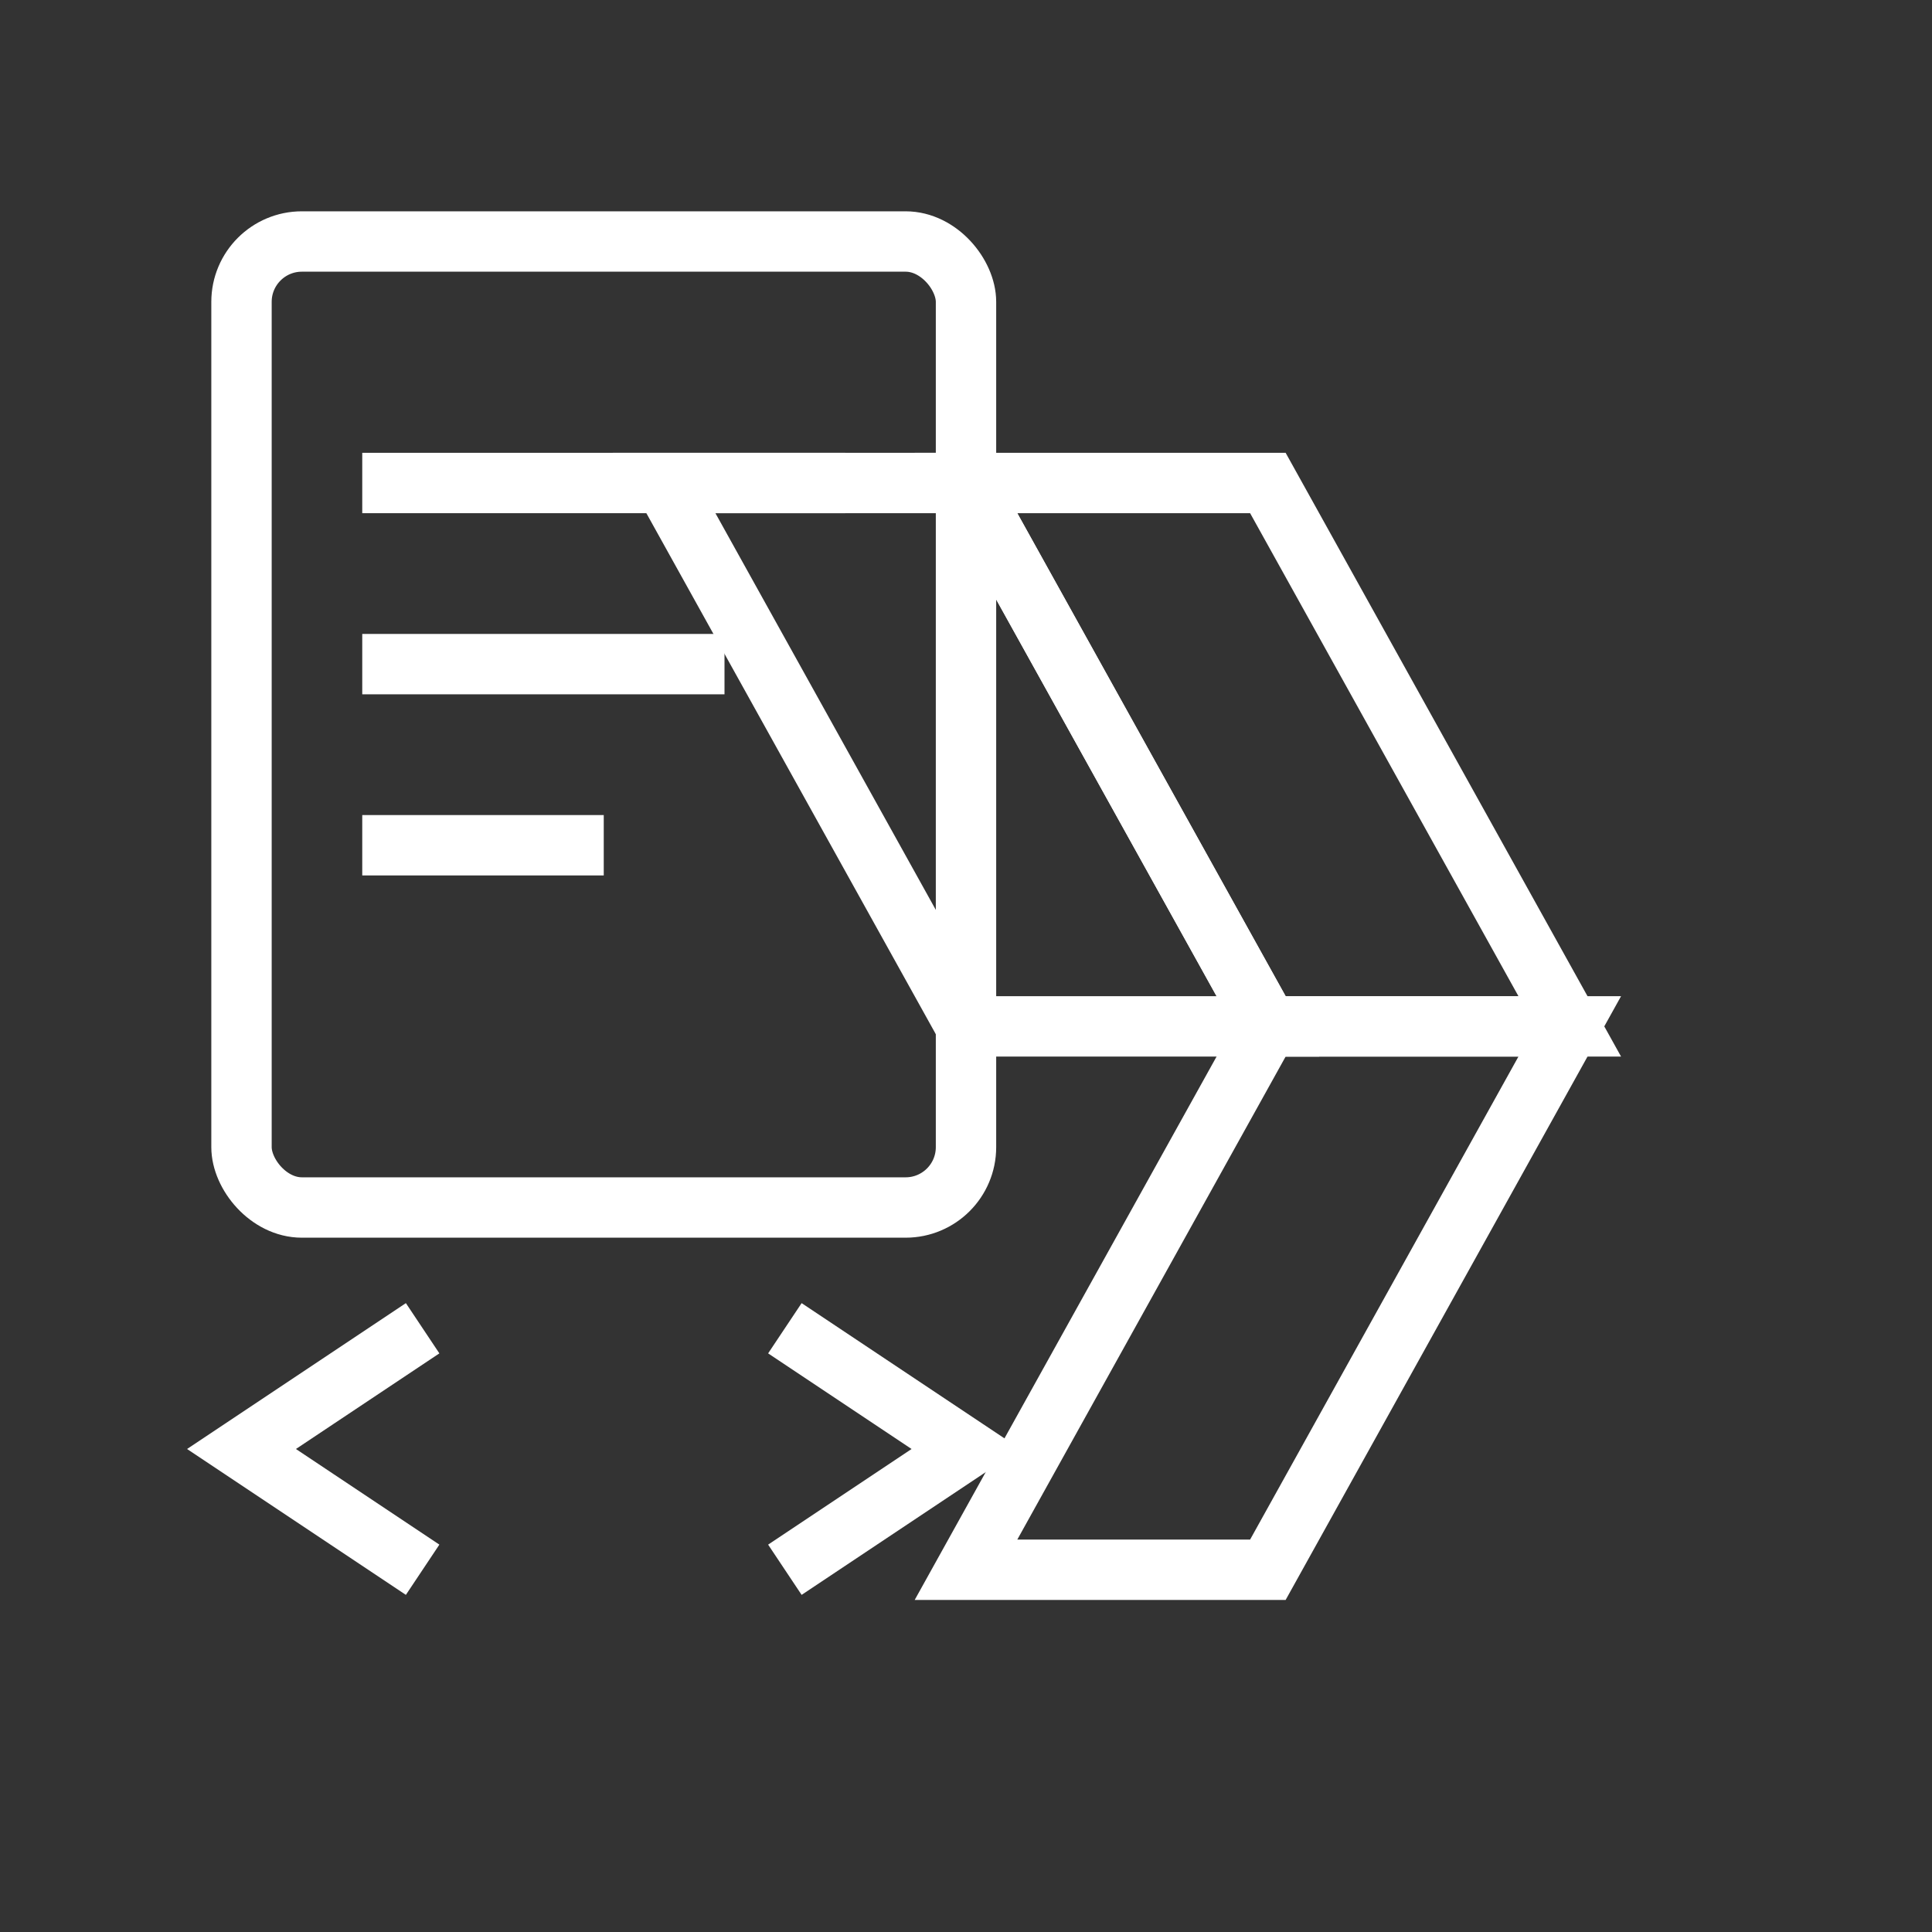
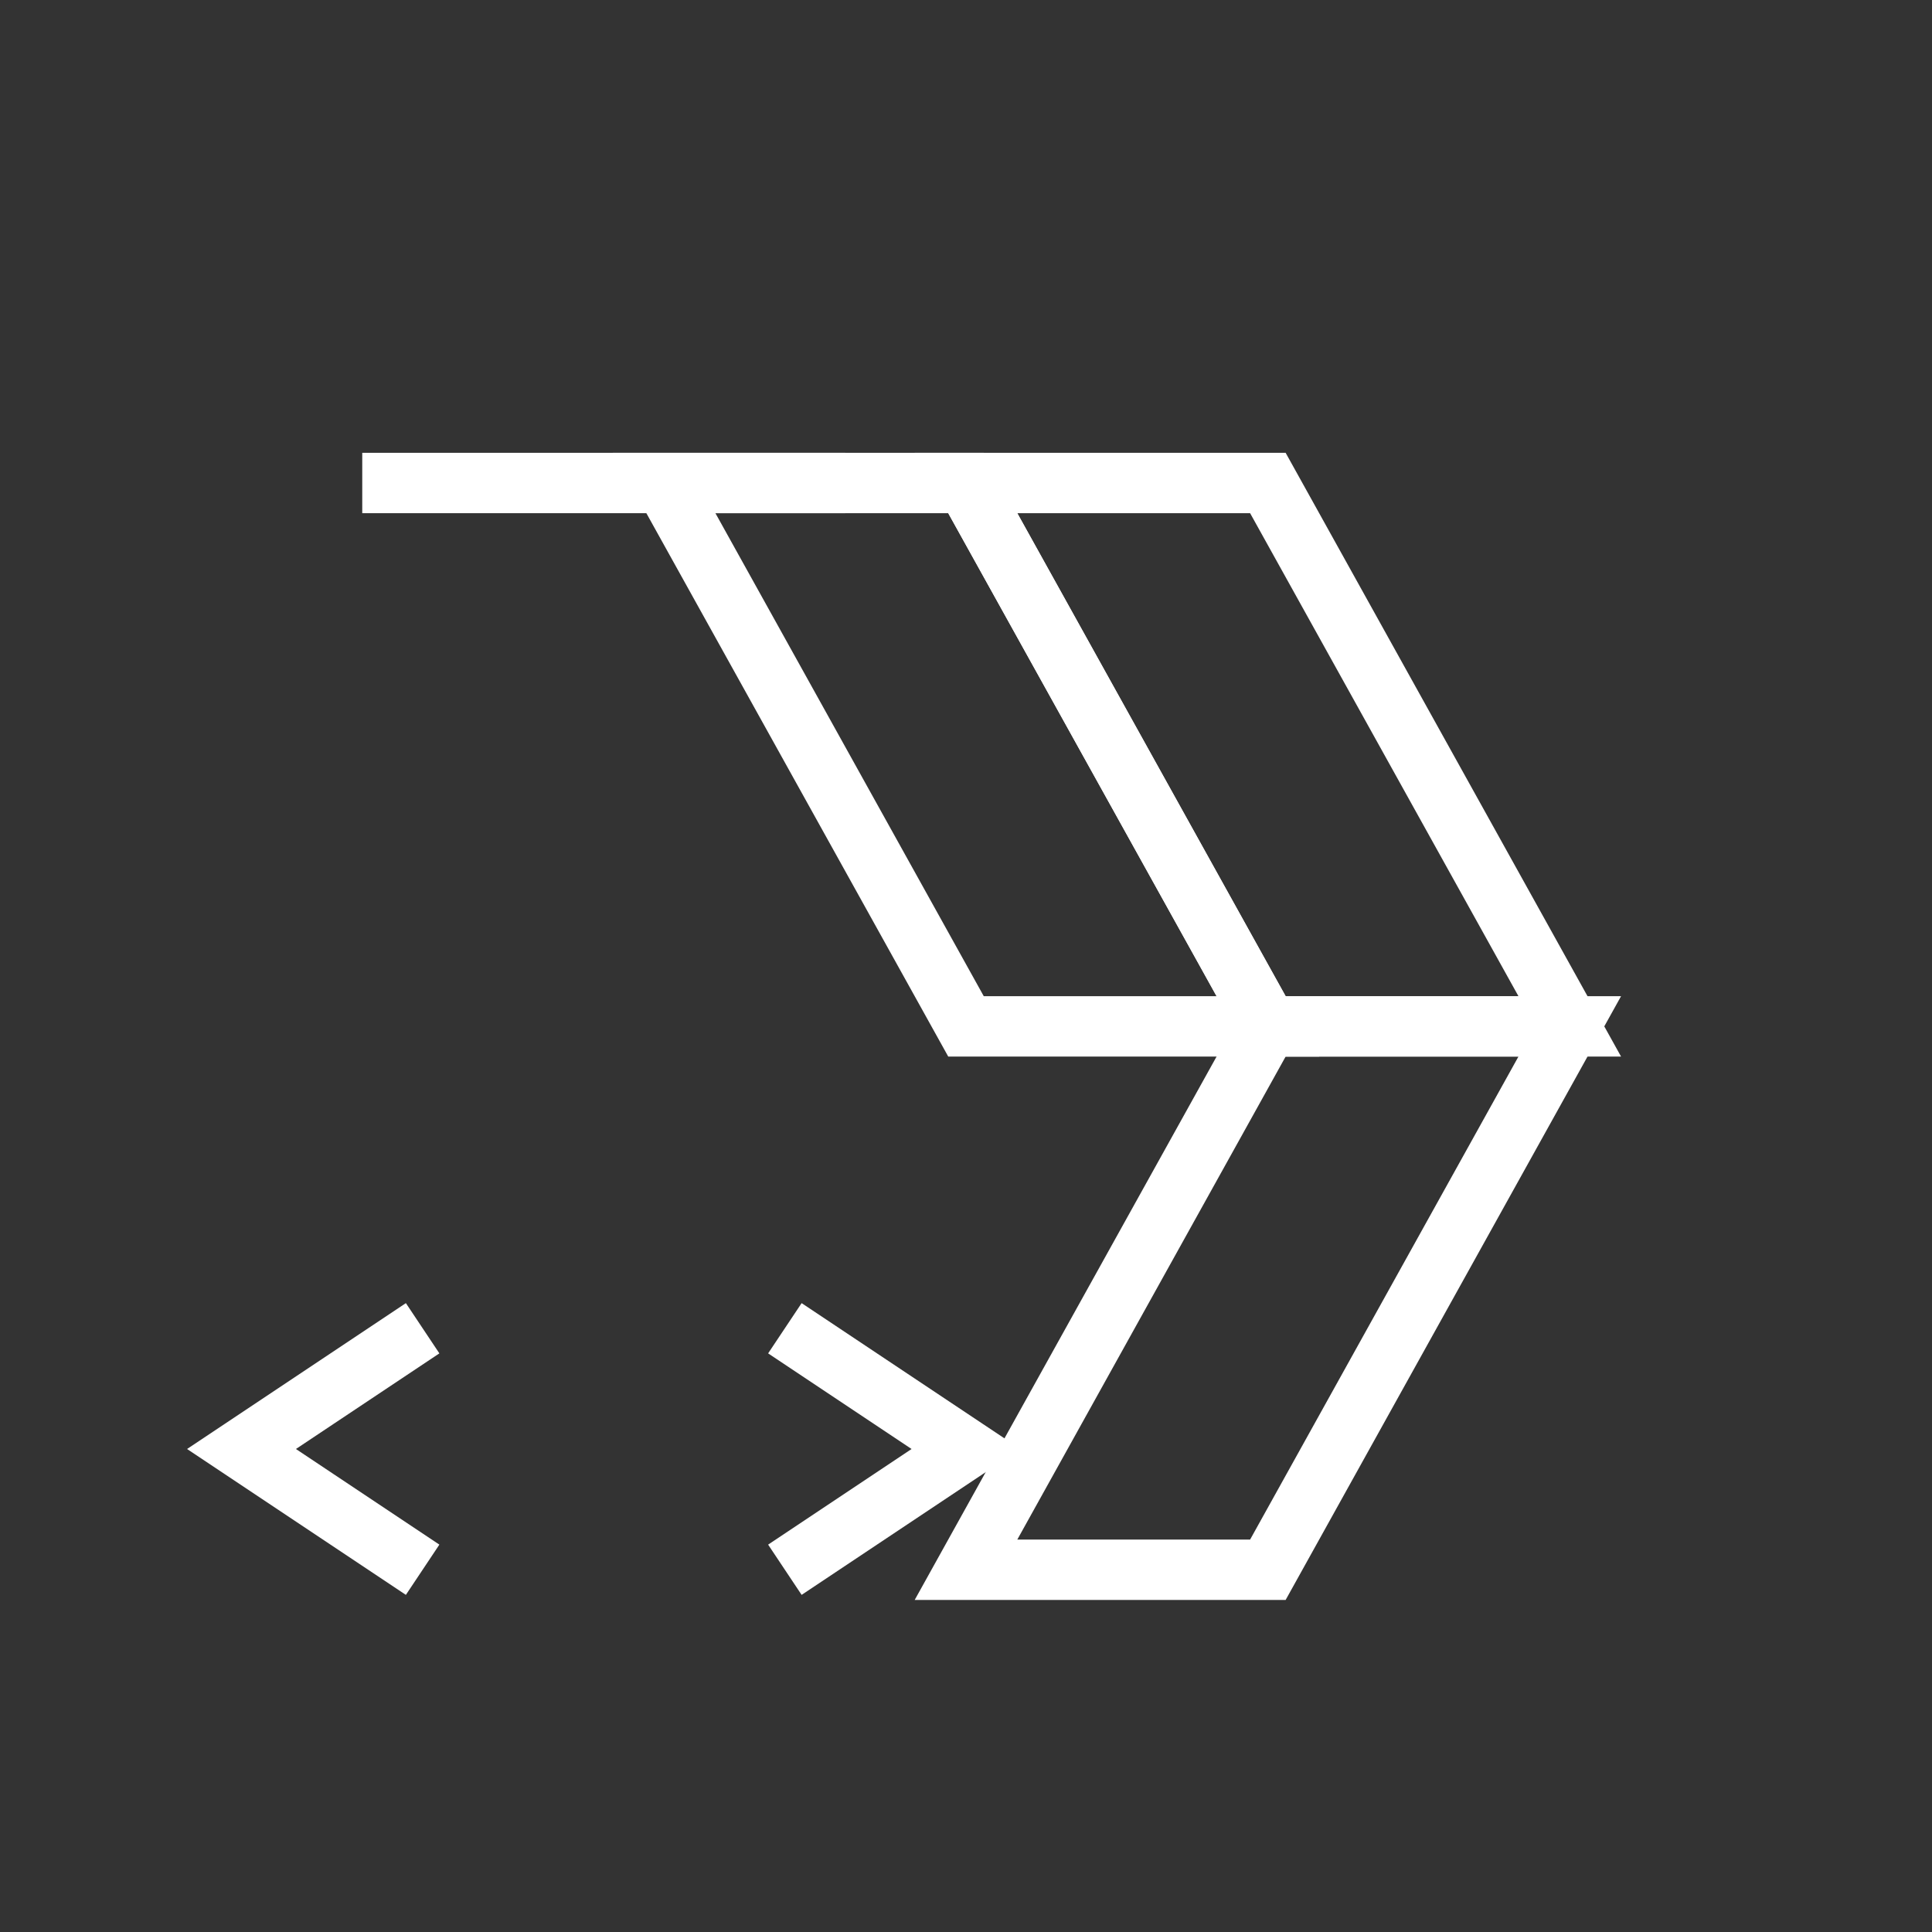
<svg xmlns="http://www.w3.org/2000/svg" width="64" height="64" viewBox="0 0 64 64" fill="white">
  <rect x="0" y="0" width="64" height="64" fill="#333333" stroke="none" />
-   <rect x="8" y="8" width="24" height="32" rx="2" stroke="white" stroke-width="2" fill="none" />
  <line x1="12" y1="16" x2="28" y2="16" stroke="white" stroke-width="2" />
-   <line x1="12" y1="22" x2="24" y2="22" stroke="white" stroke-width="2" />
-   <line x1="12" y1="28" x2="20" y2="28" stroke="white" stroke-width="2" />
  <path d="M42 16l10 18h-10l-10-18h10z" stroke="white" stroke-width="2" fill="none" />
  <path d="M52 34l-10 18h-10l10-18h10z" stroke="white" stroke-width="2" fill="none" />
  <path d="M32 34L22 16h10l10 18H32z" stroke="white" stroke-width="2" fill="none" />
  <path d="M14 44l-6 4 6 4" stroke="white" stroke-width="2" fill="none" />
  <path d="M26 44l6 4-6 4" stroke="white" stroke-width="2" fill="none" />
</svg>